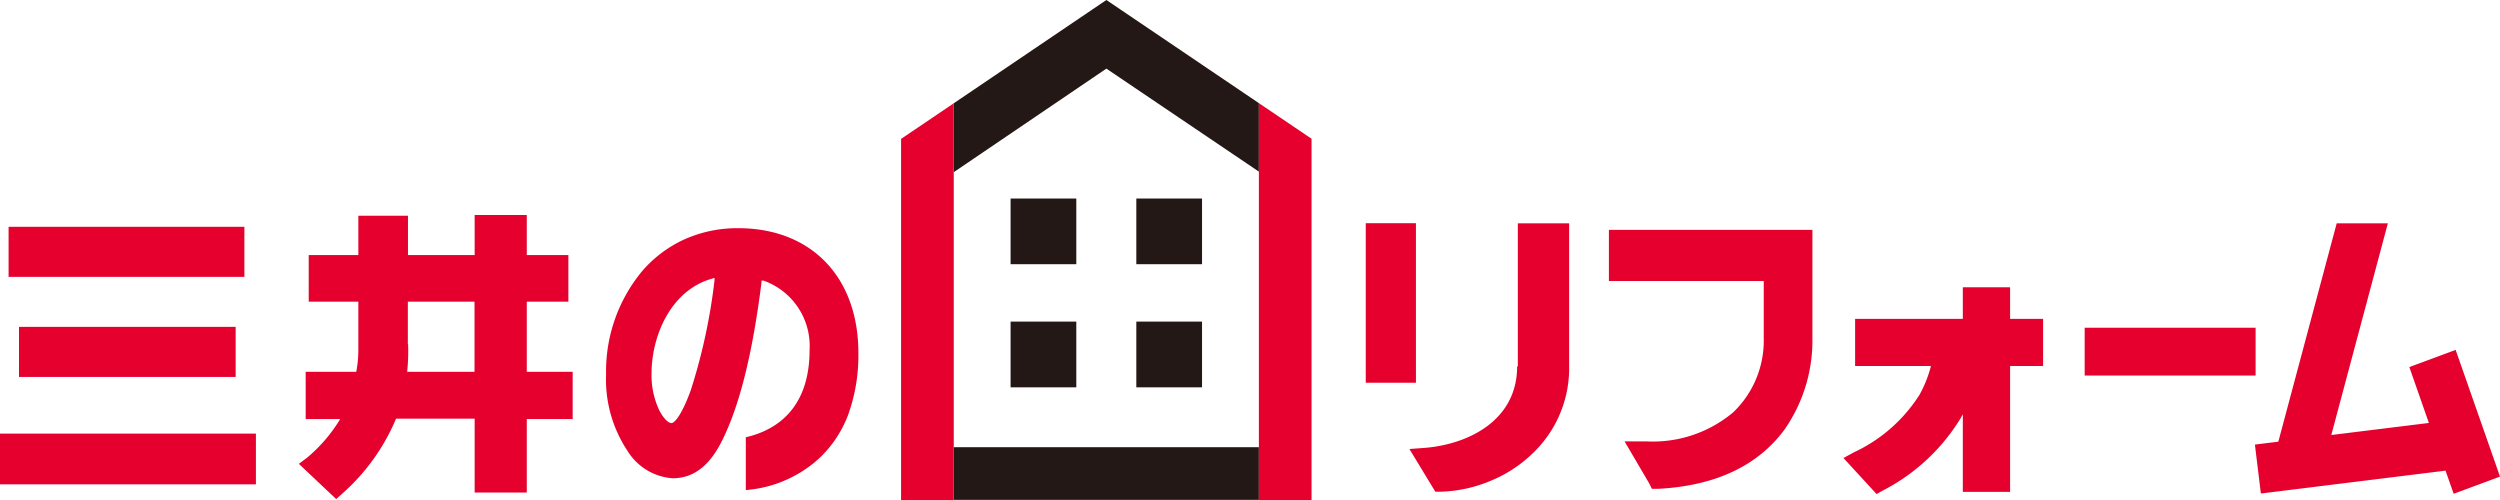
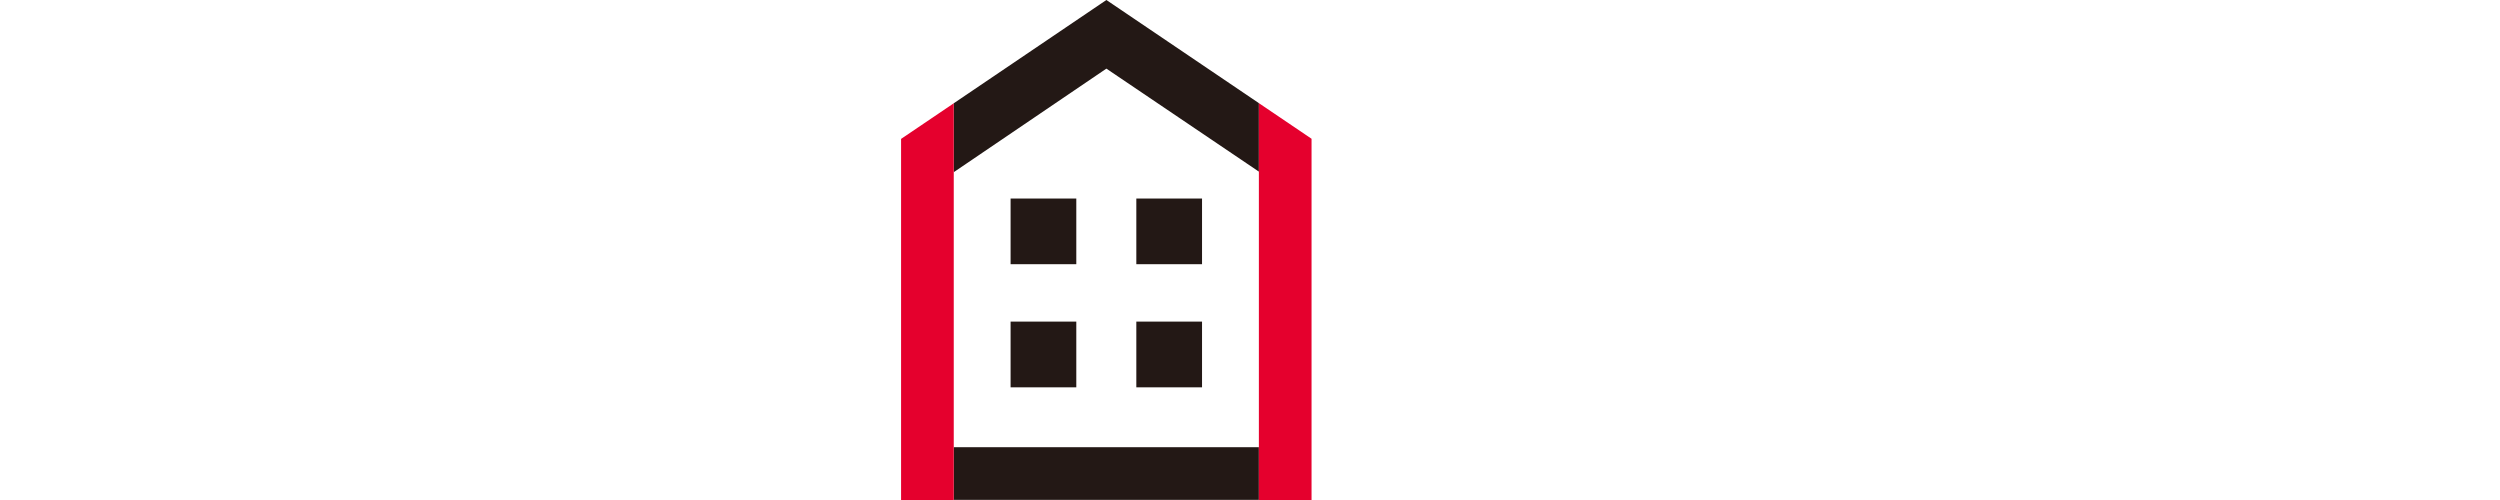
<svg xmlns="http://www.w3.org/2000/svg" viewBox="0 0 180.34 36.07">
  <defs>
    <style>.cls-1{fill:#e5002d}.cls-2{fill:#231815}</style>
  </defs>
  <g id="レイヤー_2" data-name="レイヤー 2">
    <g id="レイヤー_1-2" data-name="レイヤー 1">
-       <path class="cls-1" d="M53.81 31.54c2.12-.49 4.59-2 4.59-6.3a5 5 0 0 0-3.33-5h-.14v.15c-.65 5.14-1.58 8.88-2.85 11.41-.9 1.81-2.06 2.7-3.56 2.7a4.17 4.17 0 0 1-3.27-2 9.31 9.31 0 0 1-1.53-5.5 11.32 11.32 0 0 1 2.6-7.44 8.88 8.88 0 0 1 3-2.27 9.35 9.35 0 0 1 3.93-.83c5.26 0 8.67 3.52 8.67 9a12.66 12.66 0 0 1-.74 4.47 8.41 8.41 0 0 1-2 3.05 8.84 8.84 0 0 1-5.38 2.37v-3.81m-2.4-11.45c-3 .82-4.4 4.13-4.4 6.85a5.88 5.88 0 0 0 .55 2.64c.28.56.64.94.89.94s.79-.71 1.39-2.37a41.51 41.51 0 0 0 1.71-7.91v-.2ZM98.52 16.1h3.62v11.51h-3.62zM109.44 26.43c0 3.95-3.6 5.64-6.69 5.88l-1.08.08 1.87 3.08h.39a10 10 0 0 0 3.56-.77 9.55 9.55 0 0 0 3-1.93 8.47 8.47 0 0 0 2.7-6V16.11h-3.7v10.32M150.38 23.64h12.33v3.45h-12.33zM145 20.72h-3.41V23h-7.77v3.4h5.47a8.68 8.68 0 0 1-.82 2.07 11.19 11.19 0 0 1-4.74 4.16l-.75.41 2.39 2.6.46-.26a14.15 14.15 0 0 0 5.62-5.24l.14-.26v5.6H145V26.4h2.38V23H145v-2.28M130.79 16.58h-14.73v3.69h11.17v4.13a7.16 7.16 0 0 1-2.2 5.34 9 9 0 0 1-6.26 2.1h-1.58l1.76 3 .21.42h.48c4.12-.22 7.18-1.67 9.1-4.29a11.23 11.23 0 0 0 2-6.55v-7.84M38 21.76h3V18.4h-3v-2.89h-3.76v2.89h-4.81v-2.84h-3.58v2.84h-3.58v3.36h3.58v3.43a8.67 8.67 0 0 1-.15 1.63h-3.65v3.41h2.49A11.16 11.16 0 0 1 22.17 33l-.61.46L24.25 36l.46-.41a14.89 14.89 0 0 0 3.86-5.39h5.67v5.33H38v-5.3h3.31v-3.41H38v-5.06m-8.58 3.08a.82.82 0 0 1 0-.14v-2.94h4.81v5.06h-4.86a14.11 14.11 0 0 0 .07-1.98ZM.62 16.36h17.01v3.61H.62zM1.37 23.58H17v3.61H1.37zM0 31.28h18.46v3.66H0zM177.14 25.24l-3.34 1.24 1.41 4.03-7.04.87 4.08-15.27h-3.69l-4.21 15.75-1.69.21.43 3.53 13.32-1.65.59 1.67 3.34-1.24-3.2-9.14" />
      <path class="cls-2" d="M68.8 32.26h22.01v3.8H68.8zM72.9 14.32h4.74v4.74H72.9zM72.9 23.2h4.74v4.74H72.9zM81.97 14.32h4.74v4.74h-4.74zM81.97 23.2h4.74v4.74h-4.74zM79.81 0 68.8 7.45v4.97l11.01-7.47 11 7.43V7.44L79.81 0" />
      <path class="cls-1" d="M65 10.02v26.05h3.8V7.45L65 10.02M94.61 10.01l-3.8-2.57v28.63h3.8V10.01" />
    </g>
  </g>
</svg>